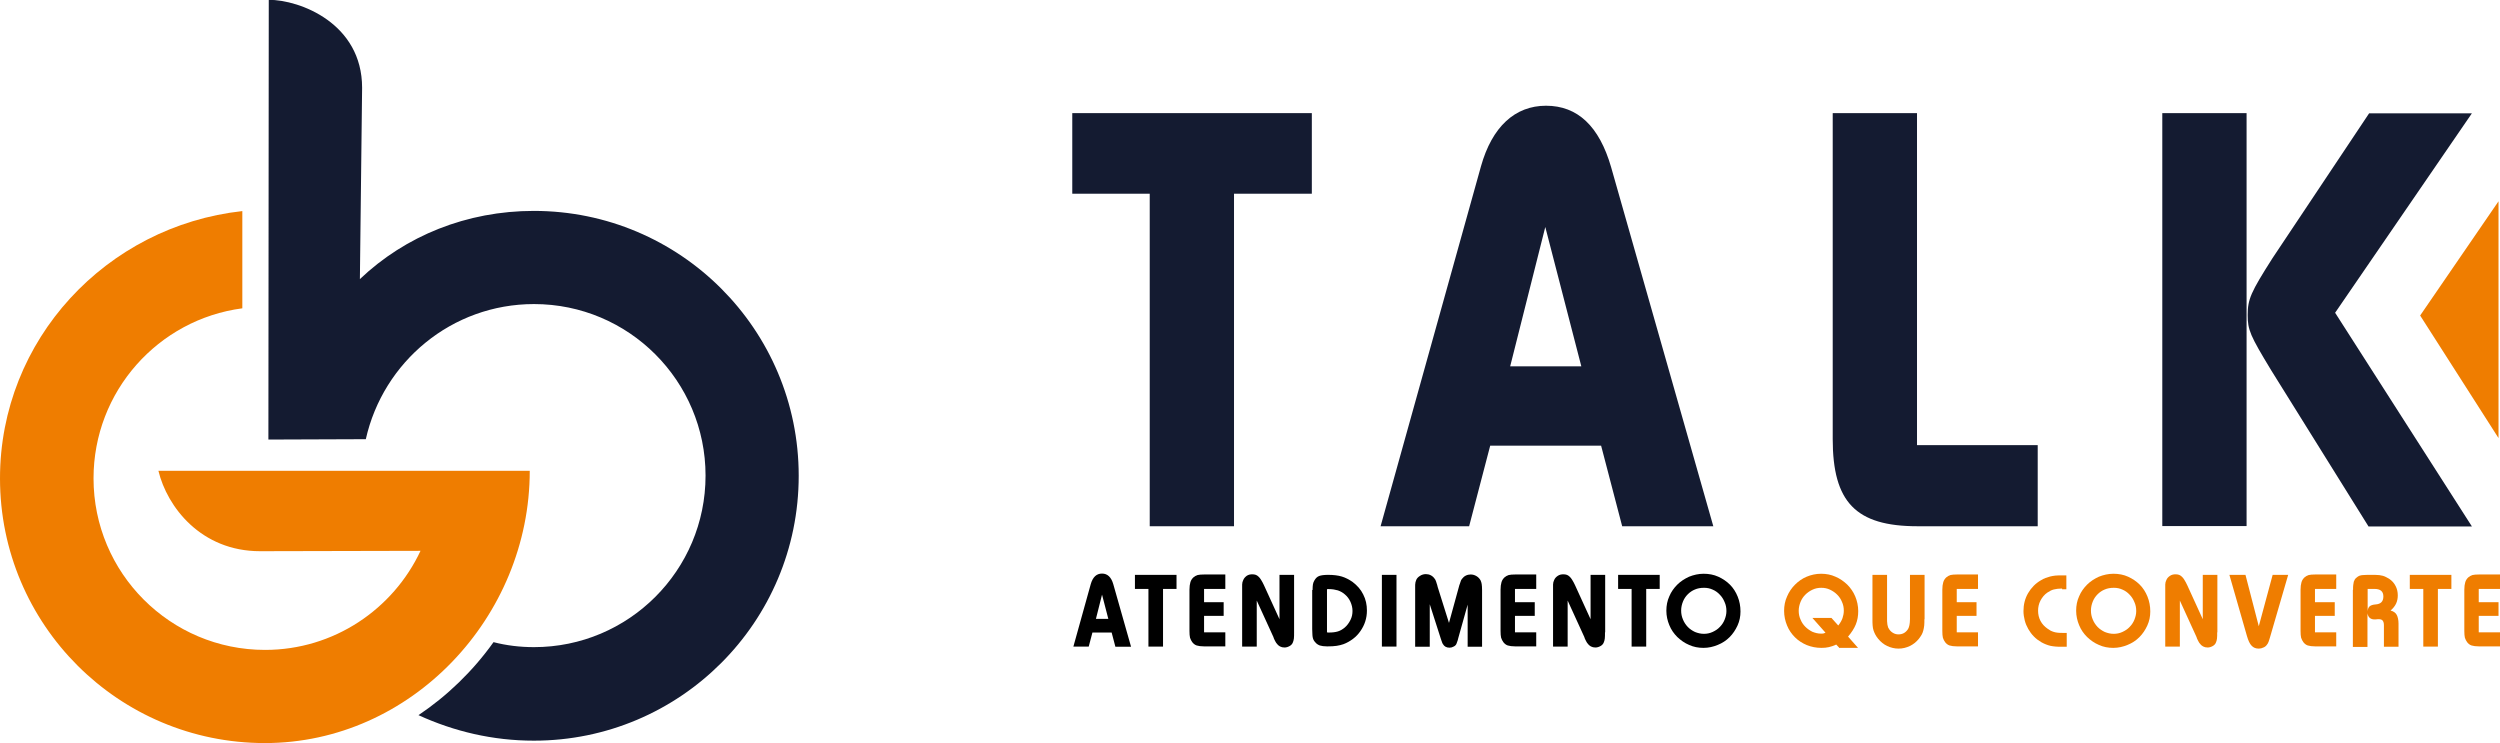
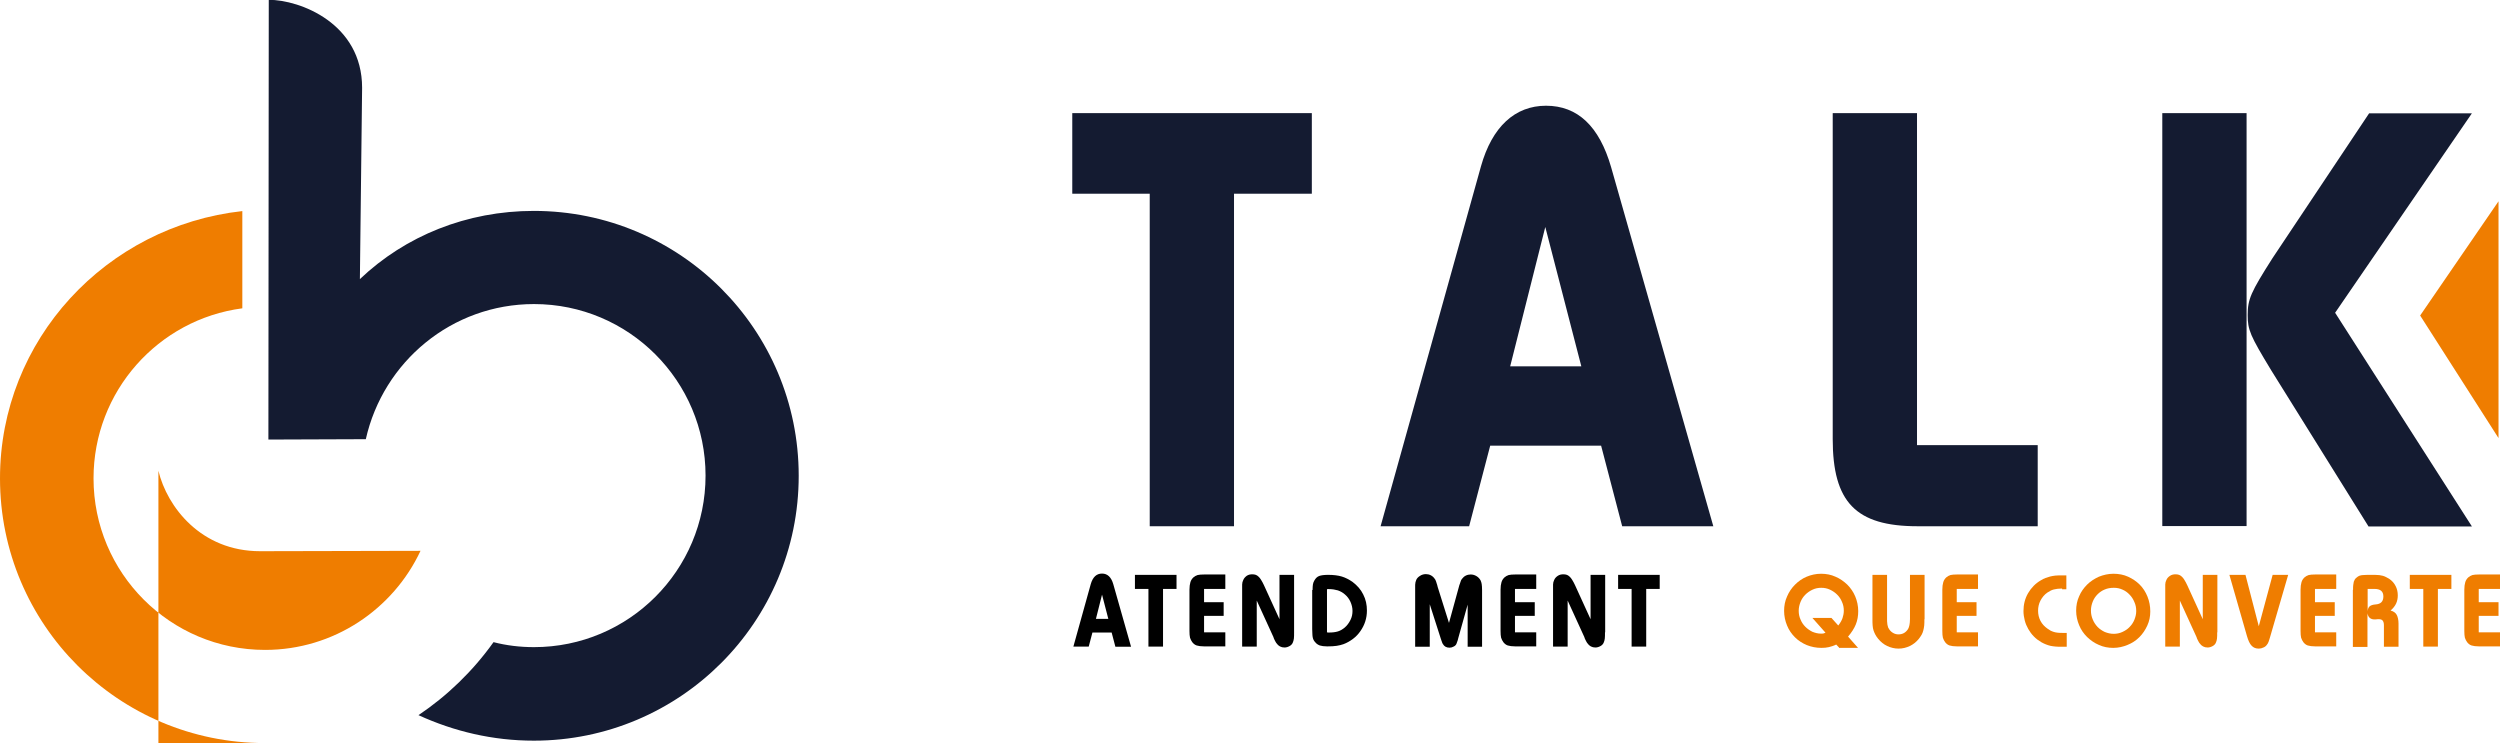
<svg xmlns="http://www.w3.org/2000/svg" version="1.1" id="Layer_1" x="0px" y="0px" viewBox="0 0 1352.5 402" style="enable-background:new 0 0 1352.5 402;" xml:space="preserve">
  <style type="text/css">
	.st0{fill-rule:evenodd;clip-rule:evenodd;fill:#141B31;}
	.st1{fill-rule:evenodd;clip-rule:evenodd;fill:#EF7D00;}
	.st2{fill:none;stroke:#000000;stroke-width:0.25;stroke-miterlimit:10;}
	.st3{fill:#141B31;}
	.st4{fill:#EF7D00;}
</style>
  <g>
    <path class="st0" d="M226.4,386.9c19.2,8.8,40.2,13.8,62.4,13.8c79.1,0,143.3-64.1,143.3-143.3c0-79.1-64.1-143.3-143.3-143.3   c-36.3,0-69.5,13.5-94.1,36.9l1.2-103.5c0-34.9-33.7-47.6-50.5-47.6l-0.2,237.9l52.7-0.2c9.4-41.9,46.5-73.1,91-73.1   c51.3,0,92.8,41.6,92.8,92.8c0,51.3-41.6,92.8-92.8,92.8c-7.6,0-15-0.9-21.9-2.7C255.9,363,241.9,376.5,226.4,386.9L226.4,386.9z" />
-     <path class="st1" d="M85.7,254.7c4.7,19.5,23,43.5,55,43.5l86.8-0.2c-14.8,31.6-46.9,53.6-84.1,53.6c-51.3,0-92.8-41.6-92.8-92.8   c0-47.1,35-86,80.5-92v-52.6C57.5,122.3,0,183.8,0,258.8C0,337.9,64.1,402,143.3,402s143.3-68.2,143.3-147.3H85.7L85.7,254.7z" />
+     <path class="st1" d="M85.7,254.7c4.7,19.5,23,43.5,55,43.5l86.8-0.2c-14.8,31.6-46.9,53.6-84.1,53.6c-51.3,0-92.8-41.6-92.8-92.8   c0-47.1,35-86,80.5-92v-52.6C57.5,122.3,0,183.8,0,258.8C0,337.9,64.1,402,143.3,402H85.7L85.7,254.7z" />
    <g>
      <g>
        <g>
          <path class="st3" d="M709.8,104.8h-42.2v179.9H622V104.8h-41.9V61.2h129.6V104.8z" />
          <path class="st3" d="M877.6,284.7l-11.4-43.6h-60l-11.4,43.6h-47.9L801.2,90c6-21.4,18.4-32.8,35.2-32.8      c17.1,0,28.8,11.1,35.2,33.2l55.3,194.3H877.6z M836,122.8L817,198.2h38.5L836,122.8z" />
        </g>
        <path class="st3" d="M1037.4,284.7c-33.5,0-45.9-13.1-45.9-47.2V61.2h45.6v179.6h65.3v43.9H1037.4z" />
        <path class="st3" d="M1169.8,284.7V61.2h45.6v223.4H1169.8z M1281.3,284.7l-52.6-84.4c-11.4-18.8-12.7-21.8-12.7-29.8     c0-8.7,1.7-12.4,13.4-30.8l52.3-78.4h55.6l-74,107.9l74,115.6H1281.3z" />
        <polygon class="st1" points="1351.7,237 1309.3,170.7 1351.7,108.9    " />
      </g>
      <g>
        <path d="M603.4,349.8l-2-7.6H591l-2,7.6h-8.3l9.4-33.8c1.1-3.8,3.1-5.7,6.1-5.7c2.9,0,5,1.9,6.1,5.8l9.6,33.8H603.4z      M596.2,321.7l-3.3,13.1h6.7L596.2,321.7z" />
        <path d="M636.5,318.6h-7.3v31.2h-7.9v-31.2h-7.3V311h22.5V318.6z" />
        <path d="M662.9,318.6h-11.5v7.2h10.6v7.4h-10.6v8.9h11.5v7.6h-11.4c-1.8,0-3.1-0.2-4.1-0.5c-0.9-0.3-1.7-0.9-2.4-1.8     c-0.5-0.7-0.9-1.5-1.2-2.4c-0.2-0.9-0.3-2.1-0.3-3.6v-22.4c0-1.6,0.2-3,0.5-4c0.3-1.1,0.9-1.9,1.6-2.6c0.7-0.6,1.4-1,2.3-1.3     c0.8-0.2,2.1-0.3,3.6-0.3h11.4V318.6z" />
        <path d="M700.1,342.1c0,1.4,0,2.4-0.1,3.3c-0.1,0.8-0.3,1.5-0.5,2c-0.3,0.9-0.9,1.6-1.8,2.1c-0.9,0.5-1.8,0.8-2.8,0.8     c-1.8,0-3.3-0.8-4.3-2.3c-0.2-0.2-0.3-0.4-0.4-0.6c-0.1-0.1-0.2-0.3-0.3-0.5c-0.1-0.2-0.3-0.5-0.4-0.8c-0.2-0.4-0.4-0.8-0.6-1.5     l-9-19.7v24.9H672v-30.6c0-1,0-1.7,0-2.3c0-0.6,0-1.1,0.1-1.4c0-0.4,0.1-0.7,0.2-0.9c0.1-0.3,0.2-0.5,0.3-0.8     c0.4-1,1.1-1.7,1.9-2.3c0.9-0.6,1.9-0.8,3-0.8c0.7,0,1.3,0.1,1.9,0.3c0.5,0.2,1,0.5,1.5,1c0.5,0.4,0.9,1,1.4,1.8     c0.5,0.8,1,1.7,1.5,2.8l8.4,18.4V311h7.9V342.1z" />
        <path d="M710.1,319.2c0-1.4,0.1-2.4,0.2-3.1c0.1-0.7,0.4-1.4,0.8-2.1c0.7-1.2,1.5-2,2.6-2.4c1.1-0.4,2.7-0.6,4.9-0.6     c2.8,0,5.3,0.3,7.3,0.9c2,0.6,3.9,1.6,5.8,2.9c2.5,1.9,4.5,4.1,5.8,6.8c1.4,2.7,2,5.6,2,8.7c0,2.1-0.3,4-0.9,5.9     c-0.6,1.9-1.5,3.6-2.6,5.2s-2.4,3-4,4.2c-1.6,1.2-3.3,2.2-5.2,2.9c-1.1,0.4-2.4,0.7-3.7,0.9c-1.3,0.2-3,0.3-5.1,0.3     c-1.7,0-3-0.2-4-0.5c-1-0.4-1.8-0.9-2.5-1.8c-0.3-0.3-0.6-0.7-0.8-1.1c-0.2-0.4-0.4-0.8-0.5-1.4c-0.1-0.5-0.2-1.2-0.2-1.9     c0-0.7-0.1-1.6-0.1-2.7V319.2z M717.9,342.1c0.2,0,0.4,0.1,0.6,0.1c0.2,0,0.4,0,0.5,0c1.9,0,3.5-0.2,4.8-0.6     c1.3-0.4,2.5-1.1,3.7-2.1c1.3-1.1,2.3-2.5,3.1-4.1c0.8-1.6,1.1-3.2,1.1-4.9c0-1.7-0.4-3.3-1.1-4.9c-0.7-1.6-1.8-3-3-4     c-1.1-1-2.4-1.7-3.8-2.2c-1.4-0.4-3-0.7-4.9-0.7c-0.1,0-0.2,0-0.4,0c-0.2,0-0.4,0-0.6,0.1V342.1z" />
-         <path d="M755.5,349.8h-7.9V311h7.9V349.8z" />
        <path d="M794,349.8v-22.7l-5.1,18.2c-0.2,0.9-0.4,1.6-0.6,2c-0.1,0.4-0.3,0.8-0.4,1.1c-0.3,0.6-0.8,1.1-1.5,1.4     c-0.7,0.4-1.4,0.6-2.2,0.6c-1.7,0-2.9-0.7-3.6-2c-0.1-0.2-0.2-0.4-0.3-0.5c-0.1-0.2-0.1-0.3-0.2-0.6c-0.1-0.2-0.2-0.5-0.3-0.8     c-0.1-0.3-0.2-0.7-0.4-1.2l-5.9-18.4v23h-7.9v-30.6c0-0.9,0-1.6,0-2.2c0-0.6,0-1.1,0.1-1.5c0-0.4,0.1-0.7,0.2-1     c0.1-0.3,0.2-0.6,0.3-0.9c0.4-0.9,1.1-1.6,2.1-2.2c0.9-0.6,2-0.9,3.1-0.9c0.9,0,1.8,0.2,2.6,0.6c0.8,0.4,1.5,1,2,1.7     c0.2,0.3,0.4,0.5,0.5,0.7s0.2,0.4,0.3,0.7c0.1,0.3,0.3,0.7,0.4,1.2c0.2,0.5,0.4,1.2,0.6,2.1l6.1,19.4l5.3-19.3     c0.2-0.8,0.4-1.5,0.6-1.9c0.2-0.5,0.3-0.9,0.4-1.2c0.1-0.3,0.2-0.6,0.3-0.8c0.1-0.2,0.3-0.5,0.5-0.7c0.5-0.7,1.2-1.3,2-1.7     c0.8-0.4,1.7-0.6,2.6-0.6c1.2,0,2.2,0.3,3.2,0.9c1,0.6,1.7,1.4,2.2,2.3c0.3,0.7,0.5,1.3,0.6,2s0.2,1.8,0.2,3.2v30.7H794z" />
        <path d="M831.1,318.6h-11.5v7.2h10.7v7.4h-10.7v8.9h11.5v7.6h-11.3c-1.8,0-3.1-0.2-4.1-0.5c-0.9-0.3-1.7-0.9-2.4-1.8     c-0.5-0.7-0.9-1.5-1.2-2.4c-0.2-0.9-0.3-2.1-0.3-3.6v-22.4c0-1.6,0.2-3,0.5-4c0.3-1.1,0.9-1.9,1.6-2.6c0.7-0.6,1.4-1,2.3-1.3     c0.8-0.2,2.1-0.3,3.6-0.3h11.3V318.6z" />
        <path d="M868.3,342.1c0,1.4,0,2.4-0.1,3.3s-0.3,1.5-0.5,2c-0.3,0.9-0.9,1.6-1.8,2.1c-0.9,0.5-1.8,0.8-2.8,0.8     c-1.8,0-3.3-0.8-4.3-2.3c-0.2-0.2-0.3-0.4-0.4-0.6c-0.1-0.1-0.2-0.3-0.3-0.5c-0.1-0.2-0.3-0.5-0.4-0.8c-0.2-0.4-0.4-0.8-0.6-1.5     l-9-19.7v24.9h-7.9v-30.6c0-1,0-1.7,0-2.3c0-0.6,0-1.1,0.1-1.4c0-0.4,0.1-0.7,0.2-0.9c0.1-0.3,0.2-0.5,0.3-0.8     c0.4-1,1.1-1.7,2-2.3c0.9-0.6,1.9-0.8,3-0.8c0.7,0,1.3,0.1,1.9,0.3c0.5,0.2,1,0.5,1.5,1c0.5,0.4,0.9,1,1.4,1.8     c0.5,0.8,1,1.7,1.5,2.8l8.4,18.4V311h7.9V342.1z" />
        <path d="M897.9,318.6h-7.3v31.2h-7.9v-31.2h-7.3V311h22.5V318.6z" />
-         <path d="M929.6,312c2.4,1.1,4.5,2.5,6.3,4.3c1.8,1.8,3.2,4,4.2,6.5c1,2.5,1.5,5.1,1.5,8c0,2.7-0.5,5.2-1.6,7.6     c-1.1,2.4-2.5,4.5-4.3,6.3c-1.8,1.8-3.9,3.2-6.4,4.2c-2.4,1-5,1.6-7.7,1.6c-2.8,0-5.4-0.5-7.8-1.6c-2.4-1-4.5-2.5-6.4-4.3     c-1.8-1.8-3.3-3.9-4.3-6.4c-1-2.4-1.6-5-1.6-7.8s0.5-5.4,1.6-7.8c1-2.4,2.5-4.5,4.3-6.3c1.8-1.8,4-3.2,6.4-4.3     c2.5-1,5.1-1.6,7.9-1.6S927.2,310.9,929.6,312z M917,318.9c-1.5,0.6-2.8,1.5-3.9,2.6c-1.1,1.1-2,2.4-2.6,3.9     c-0.6,1.5-1,3.1-1,4.9c0,1.7,0.3,3.3,1,4.9c0.6,1.5,1.5,2.8,2.6,4c1.1,1.1,2.4,2,3.9,2.7c1.5,0.6,3.1,1,4.8,1     c1.6,0,3.2-0.3,4.7-1c1.5-0.7,2.8-1.5,3.9-2.7c1.1-1.1,2-2.4,2.6-3.9c0.6-1.5,1-3,1-4.7c0-1.8-0.3-3.4-1-4.9     c-0.6-1.5-1.5-2.9-2.6-4c-1.1-1.2-2.4-2.1-3.8-2.7c-1.5-0.7-3-1-4.7-1C920,318,918.4,318.3,917,318.9z" />
        <path class="st4" d="M994.9,350.3l-1.5-1.6c-1.4,0.7-2.8,1.1-4,1.4c-1.2,0.3-2.6,0.4-4,0.4c-2.8,0-5.4-0.5-7.9-1.5     c-2.4-1-4.6-2.4-6.4-4.2c-1.8-1.8-3.3-3.9-4.3-6.4c-1-2.4-1.6-5.1-1.6-7.9c0-2.8,0.5-5.4,1.6-7.8c1-2.4,2.5-4.6,4.3-6.4     c1.8-1.8,3.9-3.3,6.3-4.3c2.4-1,5-1.6,7.8-1.6c2.8,0,5.4,0.5,7.8,1.6c2.4,1,4.5,2.5,6.4,4.3c1.8,1.8,3.3,4,4.3,6.4     c1,2.4,1.6,5.1,1.6,7.9c0,2.6-0.4,5-1.3,7.2c-0.9,2.2-2.3,4.4-4.2,6.6l5.4,6.1H994.9z M990.9,334.4l3.6,4c1.1-1.4,1.9-2.8,2.3-4     c0.4-1.2,0.7-2.6,0.7-4c0-1.7-0.3-3.3-1-4.8c-0.6-1.5-1.5-2.8-2.6-3.9c-1.1-1.1-2.4-2-3.9-2.7c-1.5-0.7-3-1-4.7-1     c-1.7,0-3.2,0.3-4.7,1c-1.5,0.7-2.8,1.6-3.9,2.7c-1.1,1.1-2,2.4-2.6,3.9c-0.6,1.5-1,3.1-1,4.8c0,1.7,0.3,3.3,1,4.8     c0.6,1.5,1.5,2.8,2.6,3.9c1.1,1.1,2.4,2,3.8,2.7c1.5,0.6,3,1,4.7,1c0.5,0,1,0,1.3-0.1c0.3-0.1,0.7-0.2,1.1-0.4l-7.1-8H990.9z" />
        <path class="st4" d="M1041.1,335c0,1.3,0,2.4-0.1,3.4c-0.1,1-0.3,1.9-0.5,2.7c-0.2,0.8-0.5,1.6-0.9,2.3c-0.4,0.7-0.9,1.4-1.5,2.2     c-1.4,1.7-3,3-4.9,3.9c-1.9,0.9-3.9,1.4-6.1,1.4c-2.1,0-4.2-0.5-6.1-1.4c-1.9-0.9-3.5-2.2-4.9-3.9c-0.6-0.7-1.1-1.5-1.5-2.2     c-0.4-0.7-0.7-1.5-1-2.3s-0.4-1.7-0.5-2.7c-0.1-1-0.1-2.2-0.1-3.5V311h7.9v24.1c0,0.7,0,1.4,0.1,1.9c0,0.5,0.1,1,0.2,1.4     c0.1,0.4,0.2,0.8,0.3,1.1c0.2,0.3,0.4,0.7,0.6,1c0.6,0.9,1.3,1.5,2.2,2c0.9,0.5,1.8,0.7,2.8,0.7c1,0,2-0.2,2.9-0.7     c0.9-0.5,1.6-1.2,2.2-2.1c0.2-0.4,0.4-0.7,0.5-1.1c0.1-0.4,0.2-0.7,0.3-1.1c0.1-0.4,0.1-0.9,0.2-1.4c0-0.5,0.1-1.2,0.1-1.9V311     h7.9V335z" />
        <path class="st4" d="M1070.1,318.6h-11.5v7.2h10.7v7.4h-10.7v8.9h11.5v7.6h-11.3c-1.8,0-3.1-0.2-4.1-0.5     c-0.9-0.3-1.7-0.9-2.4-1.8c-0.5-0.7-0.9-1.5-1.2-2.4c-0.2-0.9-0.3-2.1-0.3-3.6v-22.4c0-1.6,0.2-3,0.5-4c0.3-1.1,0.9-1.9,1.6-2.6     c0.7-0.6,1.4-1,2.3-1.3c0.8-0.2,2.1-0.3,3.6-0.3h11.3V318.6z" />
        <path class="st4" d="M1115.6,318.4c-1.8,0-3.3,0.2-4.5,0.5c-1.2,0.3-2.3,0.9-3.5,1.7c-1.6,1.1-2.8,2.6-3.7,4.3     c-0.9,1.7-1.3,3.6-1.3,5.5s0.4,3.8,1.3,5.5c0.9,1.7,2.2,3.1,3.8,4.2c0.6,0.4,1.2,0.8,1.7,1.1c0.6,0.3,1.2,0.5,1.8,0.7     c0.6,0.2,1.3,0.3,2.1,0.4c0.7,0.1,1.6,0.1,2.5,0.1h2.3v7.5h-2.3c-1.4,0-2.6,0-3.6-0.1c-1-0.1-2-0.2-2.9-0.4     c-0.9-0.2-1.7-0.5-2.5-0.8c-0.8-0.3-1.6-0.7-2.5-1.2c-1.5-0.9-2.9-1.9-4-3.1c-1.2-1.2-2.2-2.6-3-4c-0.8-1.4-1.5-3-1.9-4.6     c-0.4-1.6-0.7-3.3-0.7-5.1c0-3.5,0.8-6.8,2.5-9.7c1.7-2.9,4-5.3,7-7c0.8-0.5,1.6-0.9,2.4-1.2c0.8-0.3,1.7-0.6,2.5-0.8     c0.9-0.2,1.8-0.4,2.8-0.5c1-0.1,2.1-0.1,3.3-0.1h2.7v7.5H1115.6z" />
        <path class="st4" d="M1151.3,312c2.4,1.1,4.5,2.5,6.3,4.3c1.8,1.8,3.2,4,4.2,6.5c1,2.5,1.5,5.1,1.5,8c0,2.7-0.5,5.2-1.6,7.6     c-1.1,2.4-2.5,4.5-4.3,6.3c-1.8,1.8-3.9,3.2-6.4,4.2c-2.4,1-5,1.6-7.7,1.6c-2.8,0-5.4-0.5-7.8-1.6c-2.4-1-4.5-2.5-6.4-4.3     c-1.8-1.8-3.3-3.9-4.3-6.4c-1-2.4-1.6-5-1.6-7.8s0.5-5.4,1.6-7.8c1-2.4,2.5-4.5,4.3-6.3c1.8-1.8,4-3.2,6.4-4.3     c2.5-1,5.1-1.6,7.9-1.6S1148.9,310.9,1151.3,312z M1138.7,318.9c-1.5,0.6-2.8,1.5-3.9,2.6c-1.1,1.1-2,2.4-2.6,3.9     c-0.6,1.5-1,3.1-1,4.9c0,1.7,0.3,3.3,1,4.9c0.6,1.5,1.5,2.8,2.6,4c1.1,1.1,2.4,2,3.9,2.7c1.5,0.6,3.1,1,4.8,1     c1.6,0,3.2-0.3,4.7-1c1.5-0.7,2.8-1.5,3.9-2.7c1.1-1.1,2-2.4,2.6-3.9c0.6-1.5,1-3,1-4.7c0-1.8-0.3-3.4-1-4.9     c-0.6-1.5-1.5-2.9-2.6-4c-1.1-1.2-2.4-2.1-3.8-2.7c-1.5-0.7-3-1-4.7-1C1141.7,318,1140.1,318.3,1138.7,318.9z" />
        <path class="st4" d="M1199.5,342.1c0,1.4,0,2.4-0.1,3.3s-0.3,1.5-0.5,2c-0.3,0.9-0.9,1.6-1.8,2.1c-0.9,0.5-1.8,0.8-2.8,0.8     c-1.8,0-3.3-0.8-4.3-2.3c-0.2-0.2-0.3-0.4-0.4-0.6c-0.1-0.1-0.2-0.3-0.3-0.5c-0.1-0.2-0.3-0.5-0.4-0.8c-0.2-0.4-0.4-0.8-0.6-1.5     l-9-19.7v24.9h-7.9v-30.6c0-1,0-1.7,0-2.3c0-0.6,0-1.1,0.1-1.4c0-0.4,0.1-0.7,0.2-0.9c0.1-0.3,0.2-0.5,0.3-0.8     c0.4-1,1.1-1.7,2-2.3c0.9-0.6,1.9-0.8,3-0.8c0.7,0,1.3,0.1,1.9,0.3c0.5,0.2,1,0.5,1.5,1c0.5,0.4,0.9,1,1.4,1.8     c0.5,0.8,1,1.7,1.5,2.8l8.4,18.4V311h7.9V342.1z" />
        <path class="st4" d="M1228.3,344c-0.4,1.5-0.8,2.6-1,3.2c-0.2,0.6-0.5,1.1-0.9,1.6c-0.5,0.7-1.1,1.2-1.9,1.5     c-0.8,0.4-1.6,0.6-2.5,0.6c-1.6,0-2.9-0.5-3.9-1.6c-1-1-1.8-2.8-2.5-5.2l-9.5-33.1h8.7l7.2,27.8l7.5-27.8h8.4L1228.3,344z" />
        <path class="st4" d="M1263.9,318.6h-11.5v7.2h10.7v7.4h-10.7v8.9h11.5v7.6h-11.3c-1.8,0-3.1-0.2-4.1-0.5     c-0.9-0.3-1.7-0.9-2.4-1.8c-0.5-0.7-0.9-1.5-1.2-2.4c-0.2-0.9-0.3-2.1-0.3-3.6v-22.4c0-1.6,0.2-3,0.5-4c0.3-1.1,0.9-1.9,1.6-2.6     c0.7-0.6,1.4-1,2.3-1.3c0.8-0.2,2.1-0.3,3.6-0.3h11.3V318.6z" />
        <path class="st4" d="M1273,319.1c0-1,0-1.9,0.1-2.6s0.2-1.3,0.3-1.8c0.2-0.5,0.4-0.9,0.6-1.3c0.3-0.4,0.6-0.7,1-1     c0.3-0.3,0.7-0.5,1-0.7c0.3-0.2,0.7-0.3,1.1-0.4c0.4-0.1,0.9-0.2,1.5-0.2c0.6,0,1.3-0.1,2.2-0.1h4.1c1.7,0,3.1,0.2,4.2,0.5     c1.1,0.3,2.2,0.9,3.4,1.6c1.5,1,2.7,2.3,3.5,3.9c0.8,1.5,1.2,3.2,1.2,5.1c0,1.6-0.3,3.1-0.9,4.4c-0.6,1.3-1.6,2.6-3,3.8     c1.6,0.4,2.7,1.2,3.3,2.3c0.6,1.1,1,2.7,1,4.8v12.5h-7.9v-11.7c0-1.2-0.3-2.1-0.8-2.6c-0.5-0.5-1.4-0.7-2.7-0.6l-0.9,0.1     c-2.6,0.2-4.1-0.9-4.5-3.3v18.2h-7.9V319.1z M1280.9,330.7c0.1-1.2,0.4-2.1,1.1-2.7c0.6-0.5,1.7-0.9,3.2-1     c2.8-0.2,4.2-1.6,4.2-4.3c0-2.8-1.6-4.1-4.9-4.1h-3.6V330.7z" />
        <path class="st4" d="M1326.2,318.6h-7.3v31.2h-7.9v-31.2h-7.3V311h22.5V318.6z" />
        <path class="st4" d="M1352.5,318.6h-11.5v7.2h10.7v7.4h-10.7v8.9h11.5v7.6h-11.3c-1.8,0-3.1-0.2-4.1-0.5     c-0.9-0.3-1.7-0.9-2.4-1.8c-0.5-0.7-0.9-1.5-1.2-2.4c-0.2-0.9-0.3-2.1-0.3-3.6v-22.4c0-1.6,0.2-3,0.5-4c0.3-1.1,0.9-1.9,1.6-2.6     c0.7-0.6,1.4-1,2.3-1.3c0.8-0.2,2.1-0.3,3.6-0.3h11.3V318.6z" />
      </g>
    </g>
  </g>
</svg>